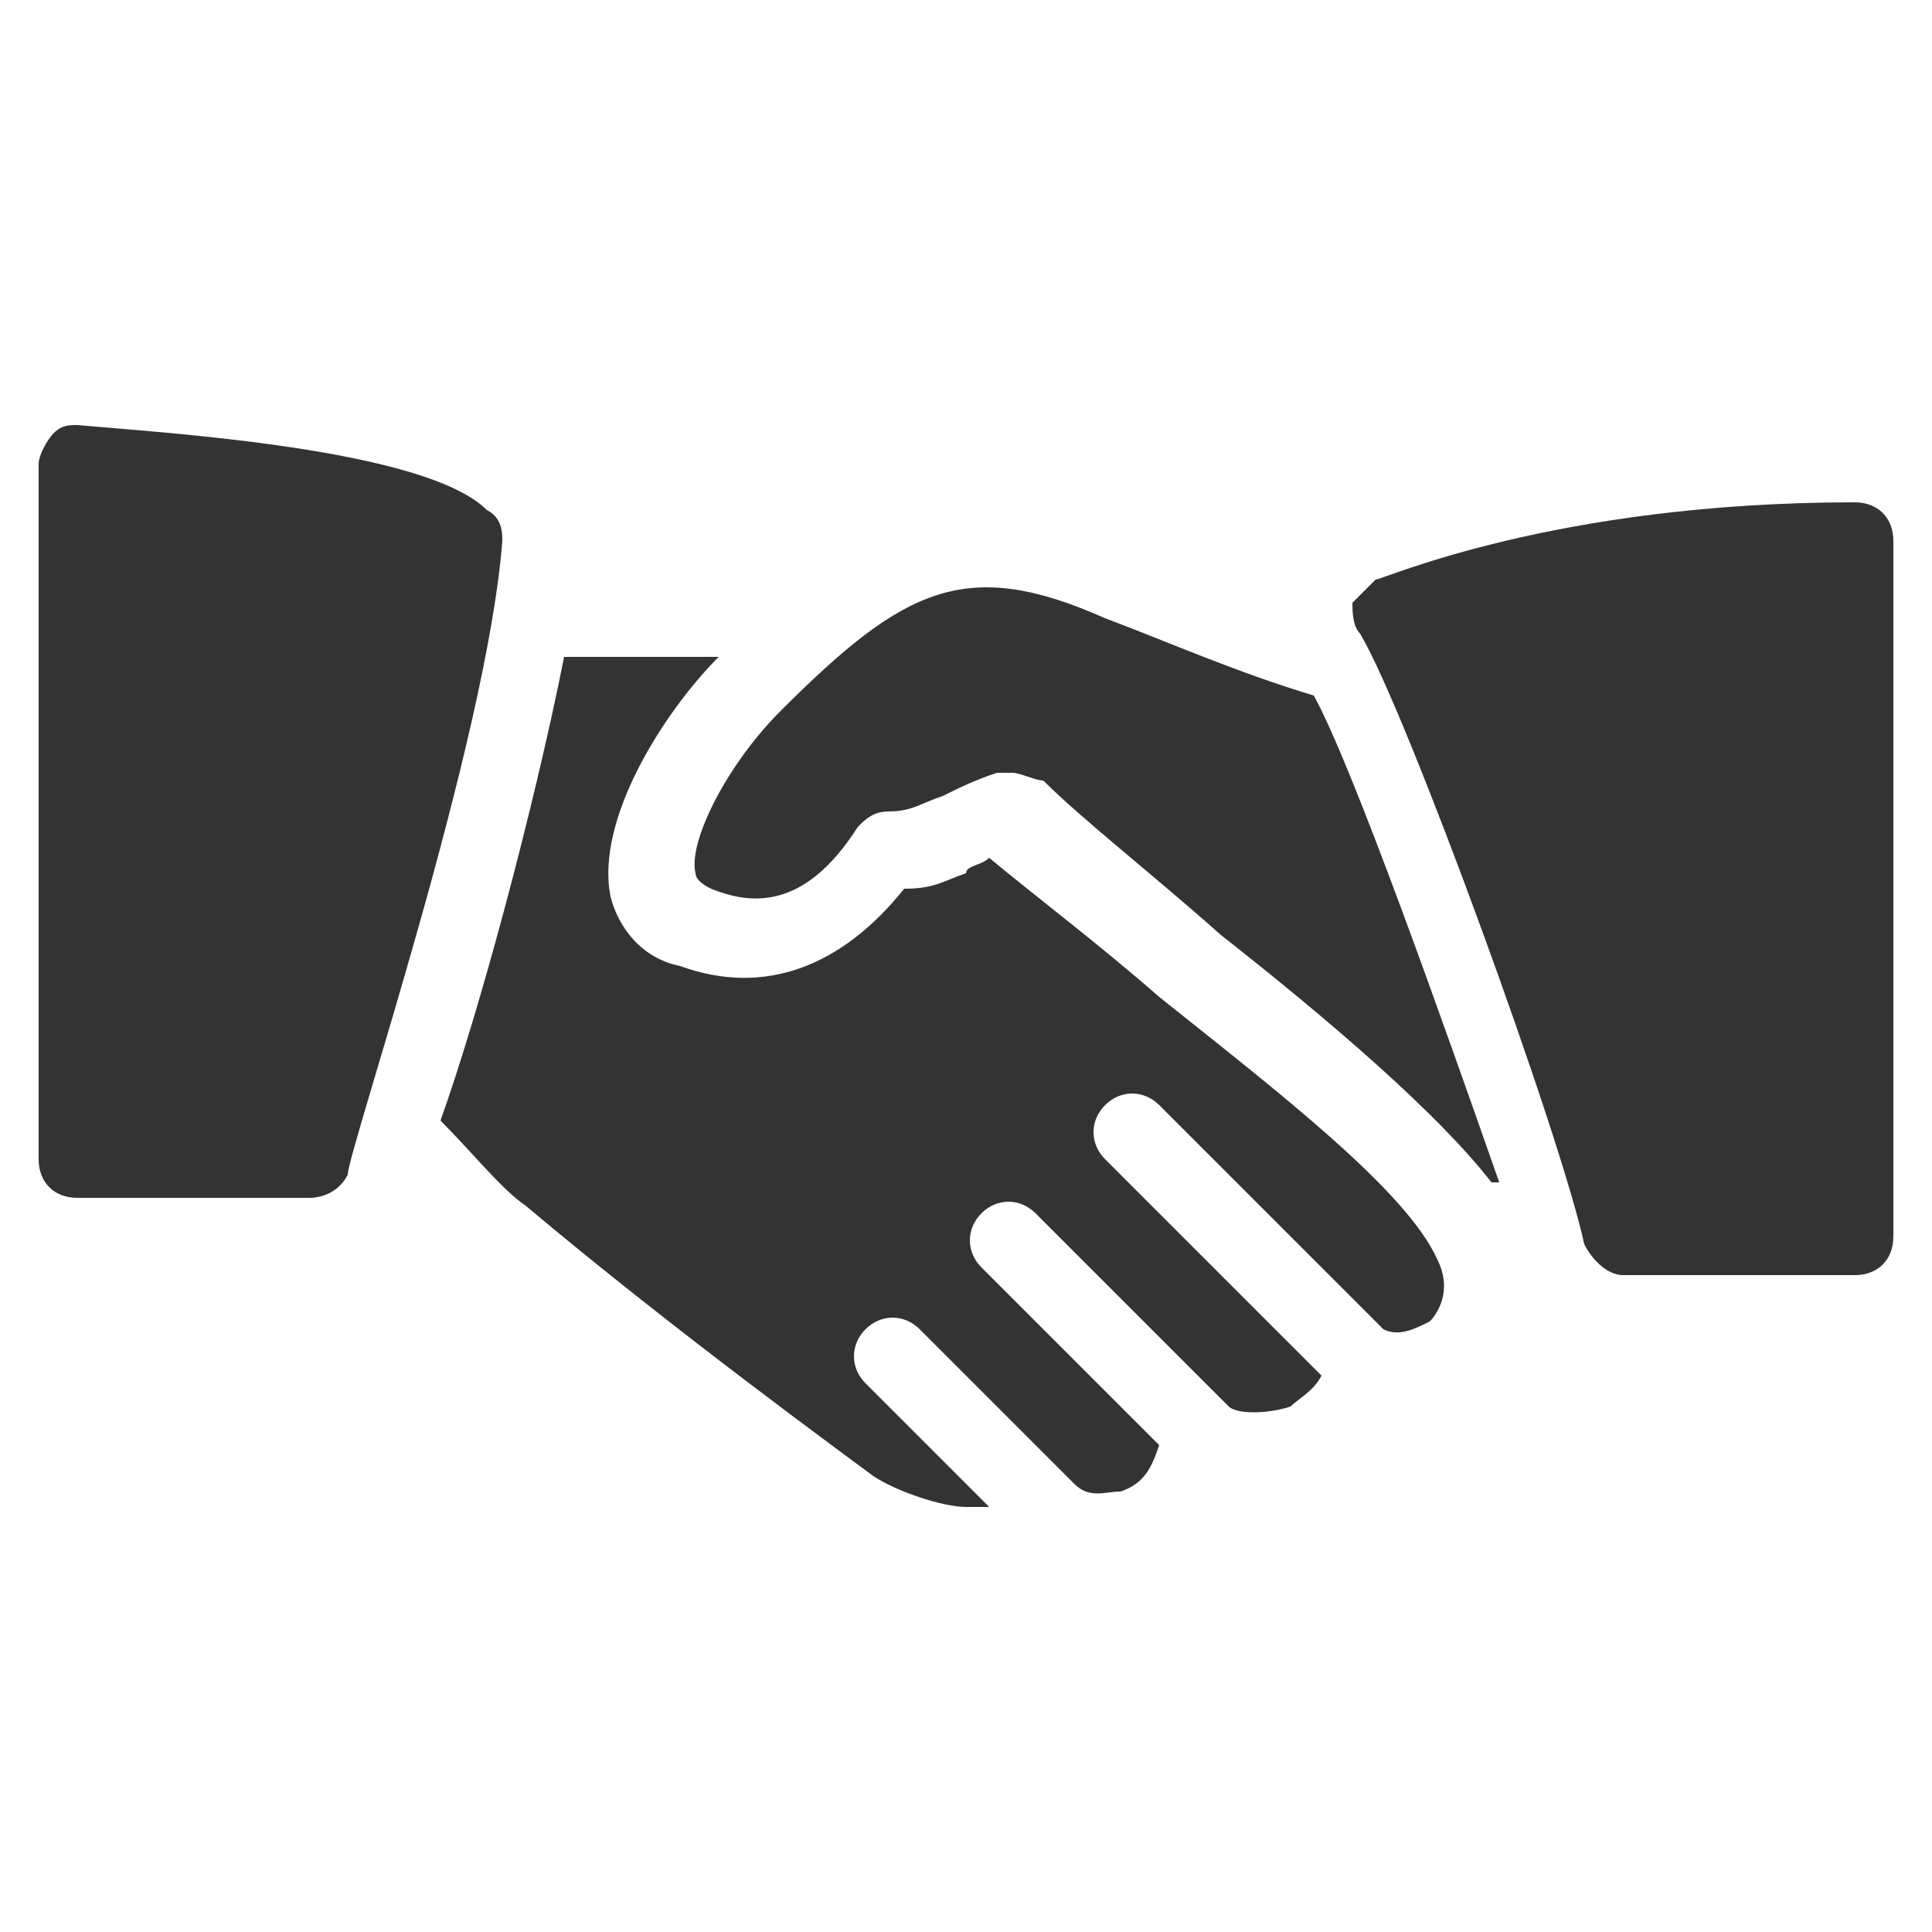
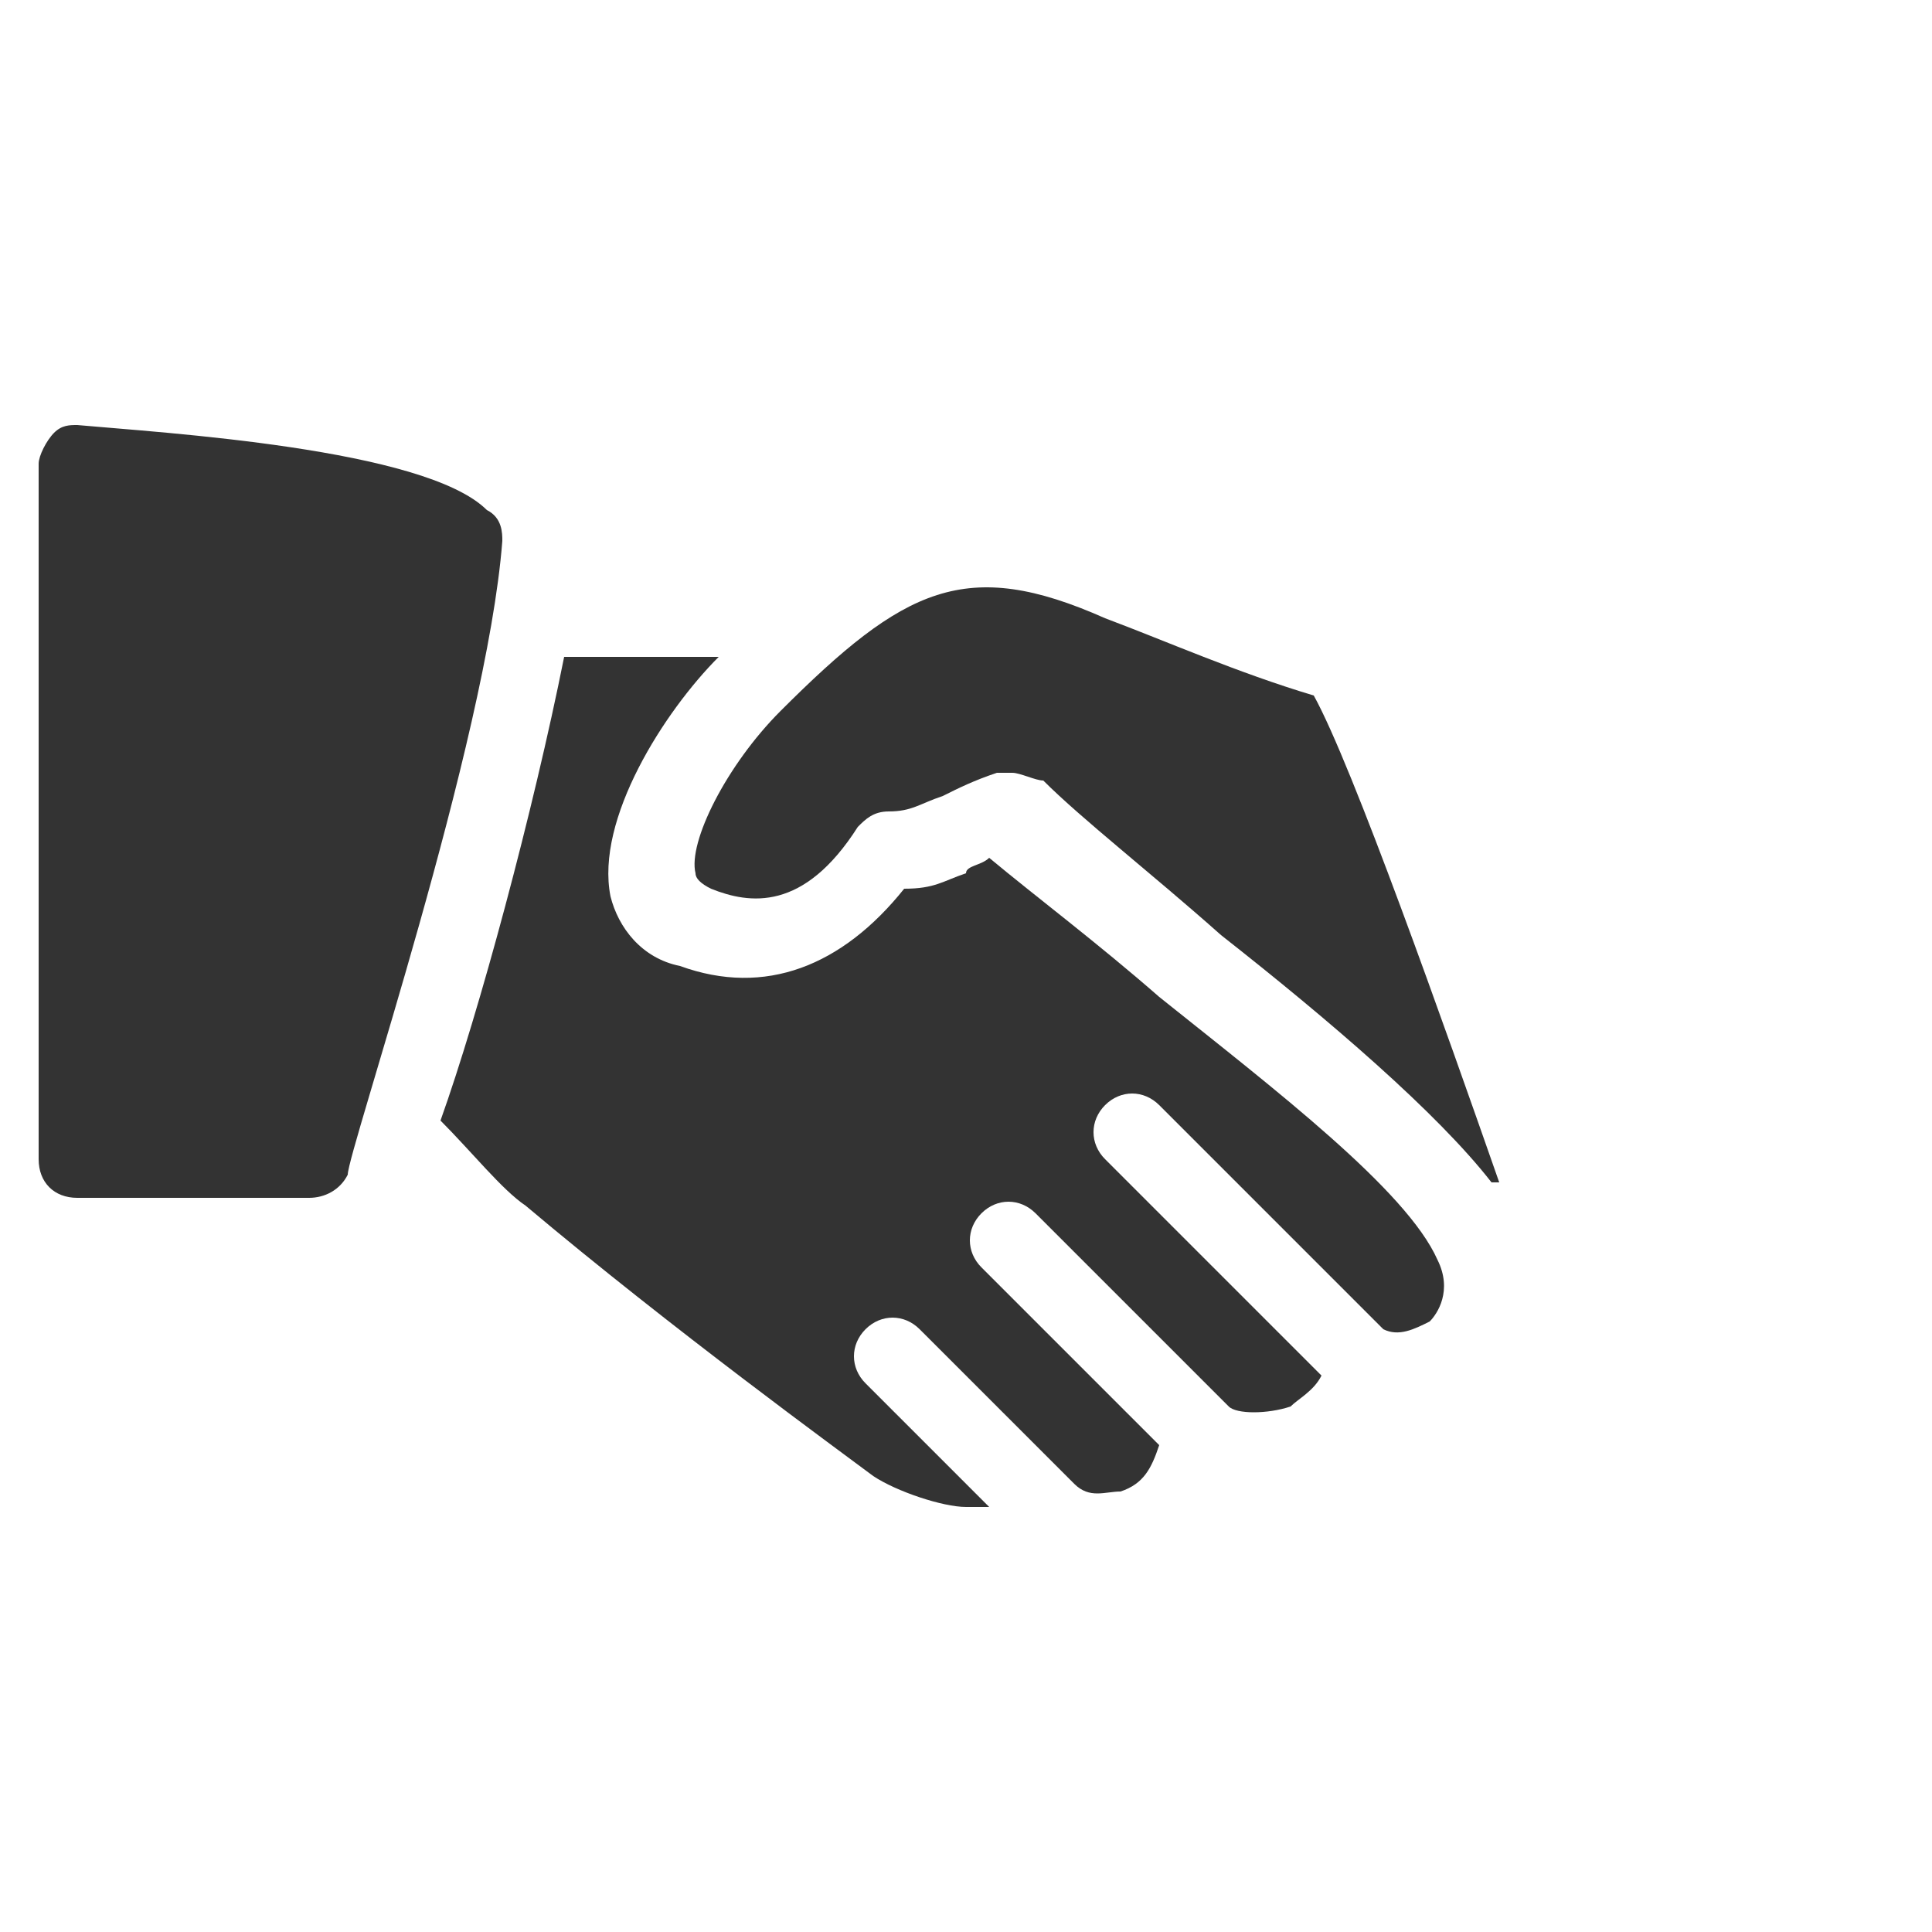
<svg xmlns="http://www.w3.org/2000/svg" id="Layer_1" version="1.1" viewBox="0 0 200 200">
  <defs>
    <style>
      .st0 {
        fill: #333;
      }
    </style>
  </defs>
  <path class="st0" d="M50.4,52.8c-6.4-6.4-33.6-8-42.4-8.8-.8,0-1.6,0-2.4.8-.8.8-1.6,2.4-1.6,3.2v72c0,2.4,1.6,4,4,4h24c1.6,0,3.2-.8,4-2.4,0-2.4,14.4-44.8,16-65.6,0-.8,0-2.4-1.6-3.2Z" />
  <path class="st0" d="M136,72c-8-2.4-15.2-5.6-21.6-8-14.4-6.4-20.8-3.2-33.6,9.6-5.6,5.6-9.6,13.6-8.8,16.8q0,.8,1.6,1.6c4,1.6,9.6,2.4,15.2-6.4.8-.8,1.6-1.6,3.2-1.6,2.4,0,3.2-.8,5.6-1.6,1.6-.8,3.2-1.6,5.6-2.4h1.6c.8,0,2.4.8,3.2.8,4,4,11.2,9.6,18.4,16,11.2,8.8,22.4,18.4,28,25.6h.8c-5.6-16-15.2-43.2-19.2-50.4Z" />
-   <path class="st0" d="M192,52c-31.2,0-48.8,8-49.6,8l-2.4,2.4c0,.8,0,2.4.8,3.2,4.8,8,20.8,52,23.2,63.2.8,1.6,2.4,3.2,4,3.2h24c2.4,0,4-1.6,4-4V56c0-2.4-1.6-4-4-4Z" />
  <path class="st0" d="M148.8,130.4c-3.2-7.2-16.8-17.6-28.8-27.2-6.4-5.6-12.8-10.4-17.6-14.4-.8.8-2.4.8-2.4,1.6-2.4.8-3.2,1.6-6.4,1.6-6.4,8-14.4,11.2-23.2,8-4-.8-6.4-4-7.2-7.2-1.6-8,5.6-19.2,11.2-24.8h-16c-3.2,16-8.8,36.8-12.8,48,3.2,3.2,6.4,7.2,8.8,8.8,15.2,12.8,32.8,25.6,36,28,2.4,1.6,7.2,3.2,9.6,3.2h2.4l-12.8-12.8c-1.6-1.6-1.6-4,0-5.6s4-1.6,5.6,0l16,16c1.6,1.6,3.2.8,4.8.8,2.4-.8,3.2-2.4,4-4.8l-18.4-18.4c-1.6-1.6-1.6-4,0-5.6s4-1.6,5.6,0l20,20c.8.8,4,.8,6.4,0,.8-.8,2.4-1.6,3.2-3.2l-22.4-22.4c-1.6-1.6-1.6-4,0-5.6s4-1.6,5.6,0l23.2,23.2c1.6.8,3.2,0,4.8-.8.8-.8,2.4-3.2.8-6.4Z" />
</svg>